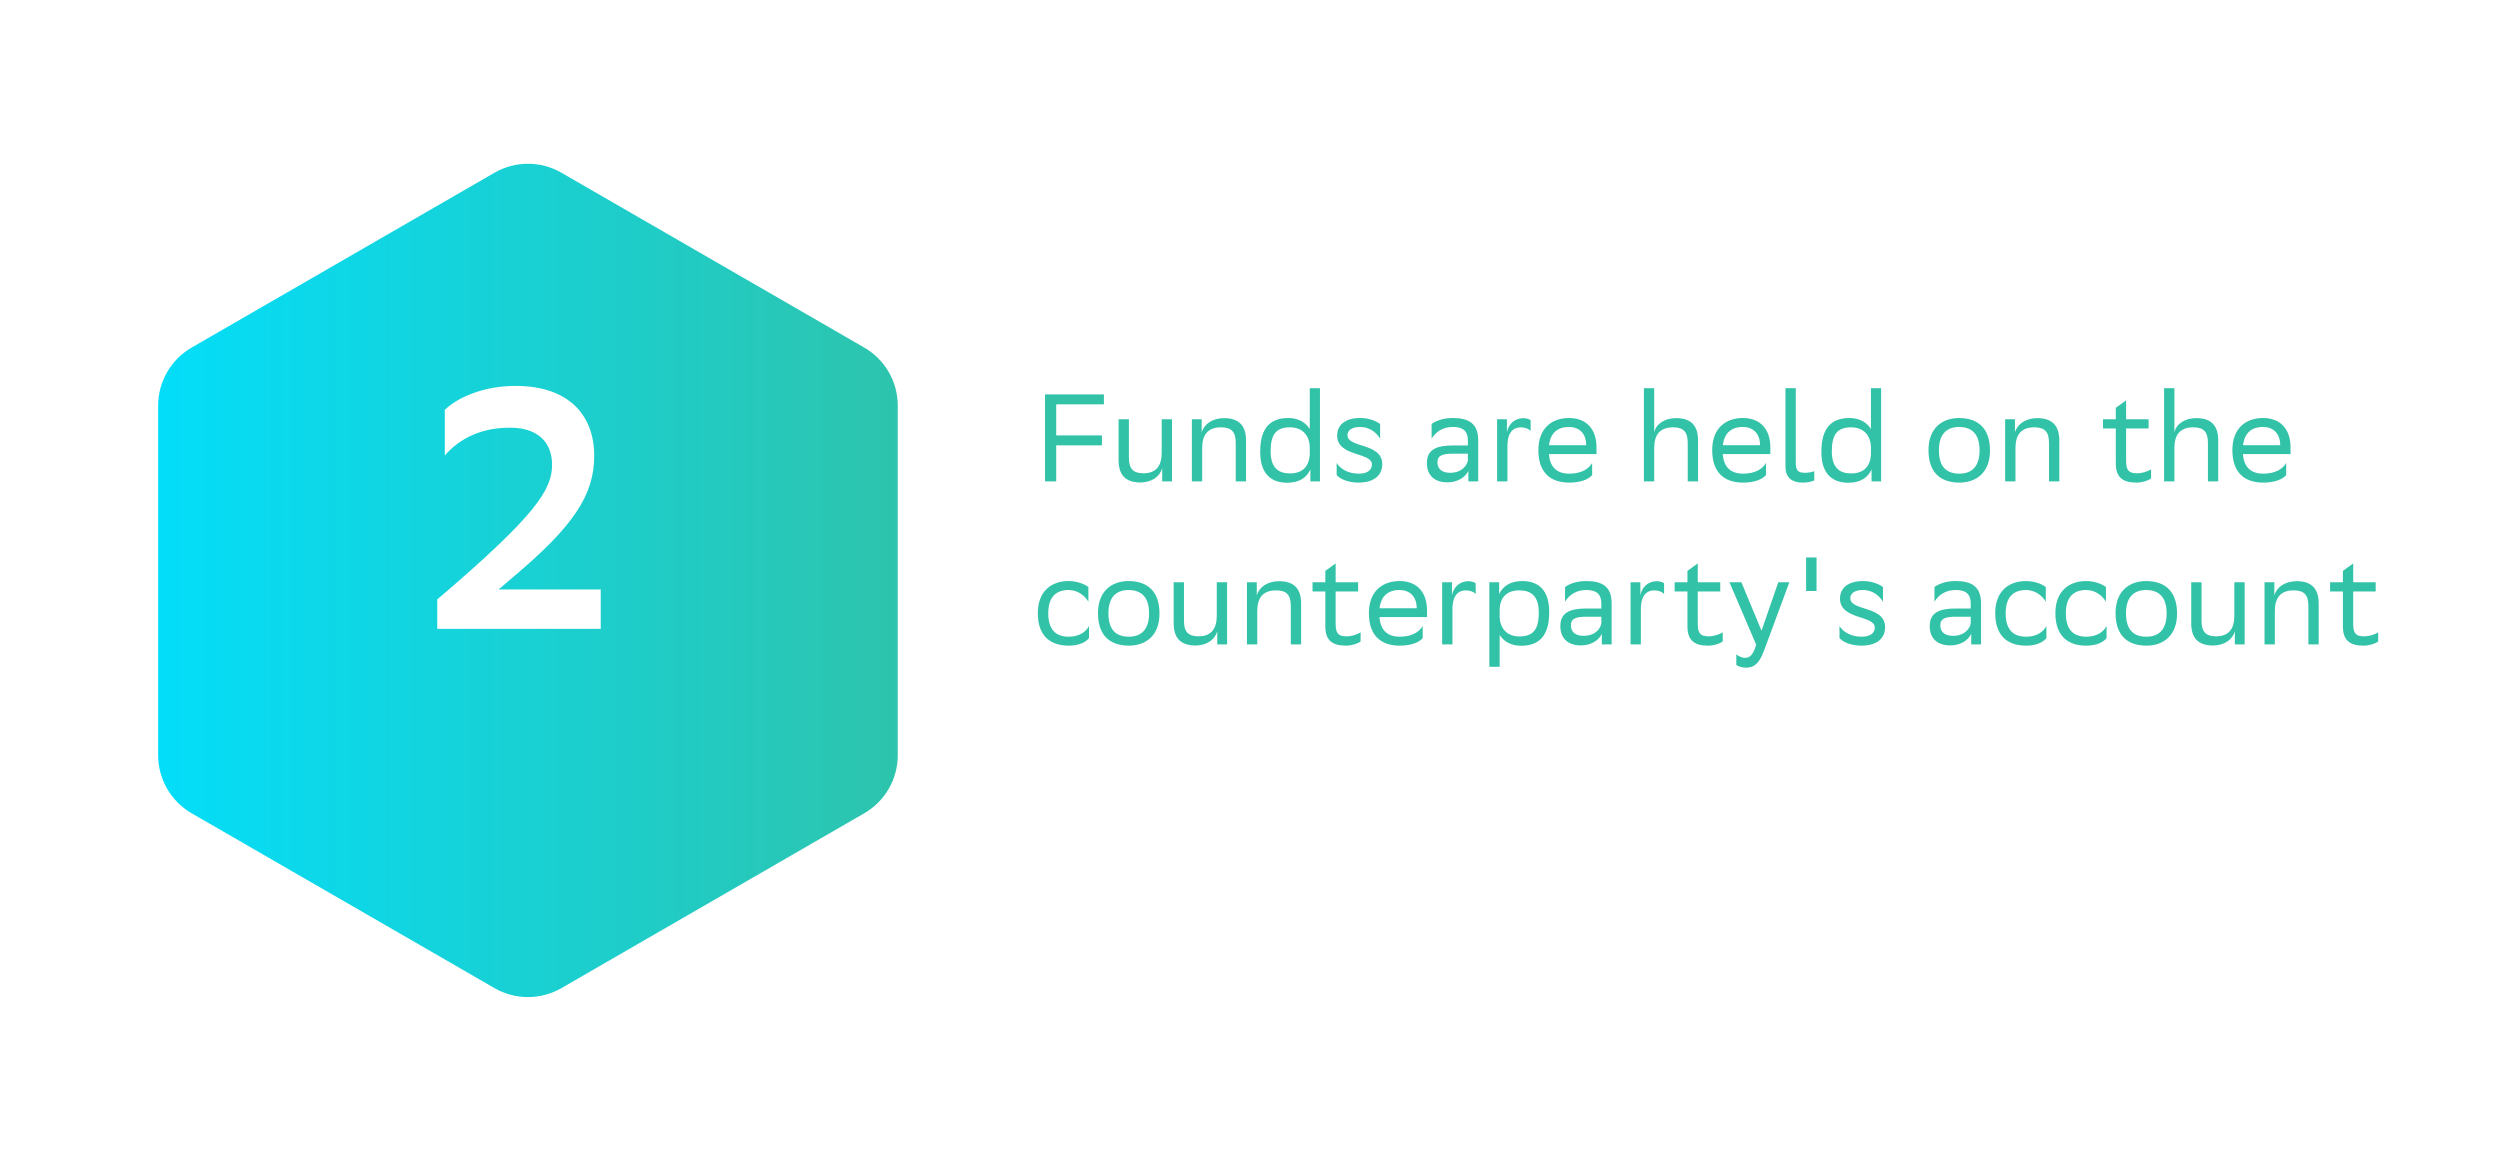
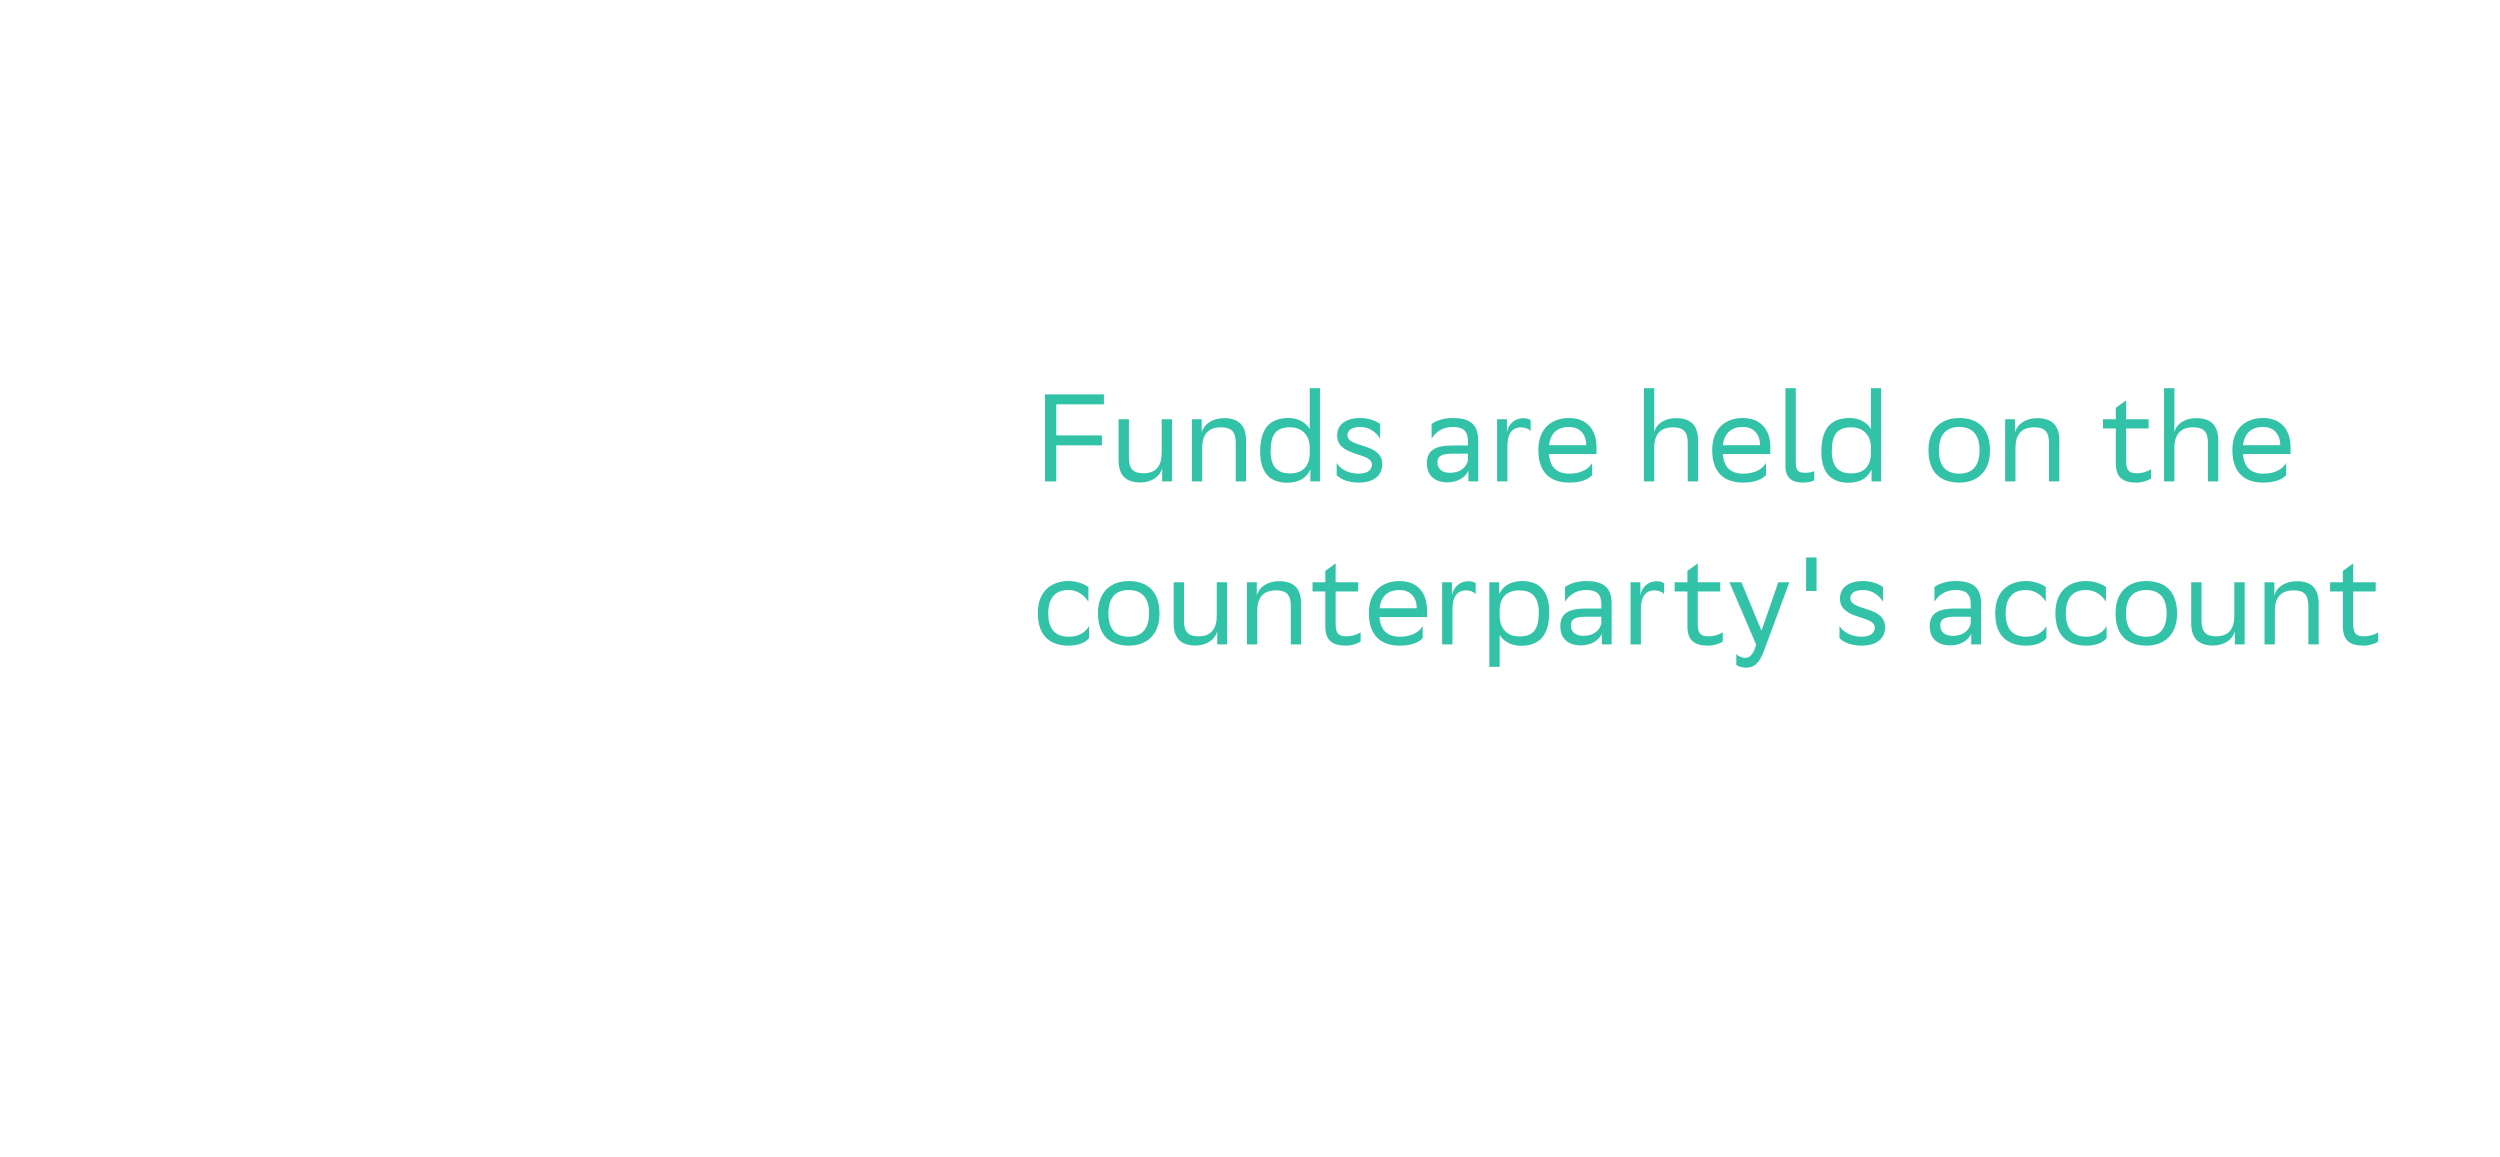
<svg xmlns="http://www.w3.org/2000/svg" width="322" height="149" viewBox="0 0 322 149" fill="none">
  <path d="M141.928 56.08H136.04V52.08H142.184V50.8H134.6V62H136.04V57.36H141.928V56.08ZM147.306 60.96C145.93 60.96 145.402 60.368 145.402 58.944V54H144.074V59.264C144.074 61.216 145.002 62.112 146.826 62.144H146.858H146.89C148.378 62.128 149.402 61.36 149.69 60.304V62H150.954V54H149.626V58.304C149.626 59.968 148.938 60.944 147.306 60.96ZM159.162 62H160.49V56.736C160.49 54.784 159.53 53.872 157.706 53.856H157.674C156.138 53.856 155.066 54.64 154.778 55.696V54H153.514V62H154.842V57.696C154.842 56.016 155.562 55.04 157.258 55.04H157.306C158.65 55.056 159.162 55.648 159.162 57.056V62ZM168.697 50V55.264C168.249 54.496 167.289 53.84 165.961 53.84C163.673 53.84 162.313 55.04 162.313 58.192C162.313 60.992 163.673 62.176 165.801 62.176C167.417 62.176 168.297 61.456 168.729 60.56C168.745 60.528 168.761 60.496 168.777 60.448V62H170.009V50H168.697ZM168.697 58.448C168.649 60.048 167.801 60.976 166.153 60.976C164.649 60.976 163.657 60.256 163.657 58.112C163.657 55.888 164.409 55.04 166.169 55.04C167.673 55.04 168.697 56.016 168.697 57.68V58.448ZM177.761 56.496V54.608C177.233 54.208 176.273 53.84 175.201 53.84C173.169 53.84 172.225 54.816 172.225 56.096C172.225 58.864 176.705 58.208 176.705 59.824C176.705 60.56 176.097 61.008 175.009 61.008C173.649 61.008 172.625 60.4 172.161 59.632V61.184C172.593 61.68 173.601 62.16 175.009 62.16C176.977 62.144 178.033 61.232 178.033 59.776C178.033 57.008 173.553 57.728 173.553 56.048C173.553 55.328 174.273 54.992 175.169 54.992H175.201C176.289 54.992 177.217 55.6 177.761 56.496ZM184.392 56.496C184.936 55.6 185.864 54.992 187.112 54.992C188.264 54.992 189.064 55.376 189.064 56.736V57.376H187.16C185.032 57.376 183.784 57.888 183.784 59.648C183.784 61.28 184.84 62.128 186.424 62.128C187.688 62.128 188.712 61.52 189.128 60.64V62H190.392V56.72C190.392 54.528 189.16 53.84 187.112 53.84C185.88 53.84 184.92 54.208 184.392 54.608V56.496ZM186.76 60.896C185.688 60.896 185.144 60.352 185.144 59.568C185.144 58.656 185.768 58.432 187.208 58.432H189.064V59.296C188.984 59.84 188.392 60.896 186.76 60.896ZM195.915 55.04C196.475 55.056 196.891 55.232 197.147 55.504V54.128C196.987 53.984 196.603 53.872 196.235 53.856C195.083 53.856 194.267 54.64 194.091 55.696V54H192.827V62H194.155V57.696C194.107 56.016 194.651 55.04 195.915 55.04ZM202.093 53.84C199.837 53.84 198.141 55.2 198.141 57.968C198.141 60.768 199.597 62.16 202.125 62.16C203.693 62.16 204.669 61.68 205.069 61.184V59.632C204.637 60.4 203.661 61.008 202.125 61.008C200.557 61.008 199.629 60.208 199.501 58.48H205.629V57.616C205.629 55.248 204.301 53.84 202.093 53.84ZM202.093 54.992C203.357 54.992 204.301 55.792 204.301 57.328V57.344H199.517C199.693 55.792 200.589 54.992 202.093 54.992ZM217.381 62H218.709V56.736C218.709 54.768 217.749 53.856 215.893 53.856C214.357 53.856 213.285 54.64 213.061 55.696V50H211.733V62H213.061V57.696C213.061 56.016 213.781 55.04 215.477 55.04H215.525C216.869 55.056 217.381 55.648 217.381 57.056V62ZM224.483 53.84C222.227 53.84 220.531 55.2 220.531 57.968C220.531 60.768 221.987 62.16 224.515 62.16C226.083 62.16 227.059 61.68 227.459 61.184V59.632C227.027 60.4 226.051 61.008 224.515 61.008C222.947 61.008 222.019 60.208 221.891 58.48H228.019V57.616C228.019 55.248 226.691 53.84 224.483 53.84ZM224.483 54.992C225.747 54.992 226.691 55.792 226.691 57.328V57.344H221.907C222.083 55.792 222.979 54.992 224.483 54.992ZM233.68 60.688C233.424 60.784 232.992 60.896 232.512 60.896C231.616 60.896 231.296 60.64 231.296 59.584V50H229.968V60.08C229.968 61.568 230.848 62.16 232.224 62.16C232.816 62.16 233.424 62.016 233.68 61.872V60.688ZM240.978 50V55.264C240.53 54.496 239.57 53.84 238.242 53.84C235.954 53.84 234.594 55.04 234.594 58.192C234.594 60.992 235.954 62.176 238.082 62.176C239.698 62.176 240.578 61.456 241.01 60.56C241.026 60.528 241.042 60.496 241.058 60.448V62H242.29V50H240.978ZM240.978 58.448C240.93 60.048 240.082 60.976 238.434 60.976C236.93 60.976 235.938 60.256 235.938 58.112C235.938 55.888 236.69 55.04 238.45 55.04C239.954 55.04 240.978 56.016 240.978 57.68V58.448ZM248.391 57.968C248.391 60.768 249.831 62.144 252.359 62.16C254.615 62.16 256.311 60.8 256.311 58.032C256.311 55.248 254.855 53.856 252.343 53.84C250.087 53.84 248.391 55.2 248.391 57.968ZM249.735 57.968C249.735 56 250.663 54.992 252.343 54.992C254.023 55.008 254.967 55.952 254.967 57.984V58.032C254.967 60 254.039 61.008 252.359 61.008C250.663 61.008 249.735 60.064 249.735 58.016V57.968ZM263.912 62H265.24V56.736C265.24 54.784 264.28 53.872 262.456 53.856H262.424C260.888 53.856 259.816 54.64 259.528 55.696V54H258.264V62H259.592V57.696C259.592 56.016 260.312 55.04 262.008 55.04H262.056C263.4 55.056 263.912 55.648 263.912 57.056V62ZM272.515 52.528V54H270.867V55.184H272.515V59.664C272.515 61.472 273.395 62.16 275.187 62.16C275.875 62.16 276.707 61.904 277.059 61.616V60.448C276.595 60.736 275.923 60.96 275.251 60.96C274.163 60.96 273.843 60.56 273.843 59.328V55.184H276.739V54H273.843V51.568L272.515 52.528ZM284.381 62H285.709V56.736C285.709 54.768 284.749 53.856 282.893 53.856C281.357 53.856 280.285 54.64 280.061 55.696V50H278.733V62H280.061V57.696C280.061 56.016 280.781 55.04 282.477 55.04H282.525C283.869 55.056 284.381 55.648 284.381 57.056V62ZM291.483 53.84C289.227 53.84 287.531 55.2 287.531 57.968C287.531 60.768 288.987 62.16 291.515 62.16C293.083 62.16 294.059 61.68 294.459 61.184V59.632C294.027 60.4 293.051 61.008 291.515 61.008C289.947 61.008 289.019 60.208 288.891 58.48H295.019V57.616C295.019 55.248 293.691 53.84 291.483 53.84ZM291.483 54.992C292.747 54.992 293.691 55.792 293.691 57.328V57.344H288.907C289.083 55.792 289.979 54.992 291.483 54.992ZM140.264 82.184V80.632C139.864 81.4 138.984 82.008 137.656 82.008C135.96 82.008 135.016 81.064 135.016 79.016V78.968C135.016 77 135.944 75.992 137.624 75.992C138.712 75.992 139.64 76.6 140.184 77.496V75.608C139.656 75.208 138.696 74.84 137.624 74.84C135.368 74.84 133.672 76.2 133.672 78.968C133.672 81.768 135.128 83.16 137.656 83.16C139.016 83.16 139.896 82.68 140.264 82.184ZM141.422 78.968C141.422 81.768 142.862 83.144 145.39 83.16C147.646 83.16 149.342 81.8 149.342 79.032C149.342 76.248 147.886 74.856 145.374 74.84C143.118 74.84 141.422 76.2 141.422 78.968ZM142.766 78.968C142.766 77 143.694 75.992 145.374 75.992C147.054 76.008 147.998 76.952 147.998 78.984V79.032C147.998 81 147.07 82.008 145.39 82.008C143.694 82.008 142.766 81.064 142.766 79.016V78.968ZM154.4 81.96C153.024 81.96 152.496 81.368 152.496 79.944V75H151.168V80.264C151.168 82.216 152.096 83.112 153.92 83.144H153.952H153.984C155.472 83.128 156.496 82.36 156.784 81.304V83H158.048V75H156.72V79.304C156.72 80.968 156.032 81.944 154.4 81.96ZM166.256 83H167.584V77.736C167.584 75.784 166.624 74.872 164.8 74.856H164.768C163.232 74.856 162.16 75.64 161.872 76.696V75H160.608V83H161.936V78.696C161.936 77.016 162.656 76.04 164.352 76.04H164.4C165.744 76.056 166.256 76.648 166.256 78.056V83ZM170.702 73.528V75H169.054V76.184H170.702V80.664C170.702 82.472 171.582 83.16 173.374 83.16C174.062 83.16 174.894 82.904 175.246 82.616V81.448C174.782 81.736 174.11 81.96 173.438 81.96C172.35 81.96 172.03 81.56 172.03 80.328V76.184H174.926V75H172.03V72.568L170.702 73.528ZM180.265 74.84C178.009 74.84 176.313 76.2 176.313 78.968C176.313 81.768 177.769 83.16 180.297 83.16C181.865 83.16 182.841 82.68 183.241 82.184V80.632C182.809 81.4 181.833 82.008 180.297 82.008C178.729 82.008 177.801 81.208 177.673 79.48H183.801V78.616C183.801 76.248 182.473 74.84 180.265 74.84ZM180.265 75.992C181.529 75.992 182.473 76.792 182.473 78.328V78.344H177.689C177.865 76.792 178.761 75.992 180.265 75.992ZM188.837 76.04C189.397 76.056 189.813 76.232 190.069 76.504V75.128C189.909 74.984 189.525 74.872 189.157 74.856C188.005 74.856 187.189 75.64 187.013 76.696V75H185.749V83H187.077V78.696C187.029 77.016 187.573 76.04 188.837 76.04ZM191.827 85.88H193.155V81.768C193.603 82.52 194.547 83.176 195.891 83.176C198.179 83.176 199.539 81.976 199.539 78.824C199.539 76.024 198.179 74.84 196.051 74.84C194.435 74.84 193.491 75.608 193.091 76.536V75H191.827V85.88ZM193.155 78.568C193.187 76.968 194.035 76.04 195.699 76.04C197.203 76.04 198.195 76.76 198.195 78.904C198.195 81.128 197.443 81.976 195.683 81.976C194.179 81.976 193.155 81 193.155 79.336V78.568ZM201.58 77.496C202.124 76.6 203.052 75.992 204.3 75.992C205.452 75.992 206.252 76.376 206.252 77.736V78.376H204.348C202.22 78.376 200.972 78.888 200.972 80.648C200.972 82.28 202.028 83.128 203.612 83.128C204.876 83.128 205.9 82.52 206.316 81.64V83H207.58V77.72C207.58 75.528 206.348 74.84 204.3 74.84C203.068 74.84 202.108 75.208 201.58 75.608V77.496ZM203.948 81.896C202.876 81.896 202.332 81.352 202.332 80.568C202.332 79.656 202.956 79.432 204.396 79.432H206.252V80.296C206.172 80.84 205.58 81.896 203.948 81.896ZM213.102 76.04C213.662 76.056 214.078 76.232 214.334 76.504V75.128C214.174 74.984 213.79 74.872 213.422 74.856C212.27 74.856 211.454 75.64 211.278 76.696V75H210.014V83H211.342V78.696C211.294 77.016 211.838 76.04 213.102 76.04ZM217.343 73.528V75H215.695V76.184H217.343V80.664C217.343 82.472 218.223 83.16 220.015 83.16C220.703 83.16 221.535 82.904 221.887 82.616V81.448C221.423 81.736 220.751 81.96 220.079 81.96C218.991 81.96 218.671 81.56 218.671 80.328V76.184H221.567V75H218.671V72.568L217.343 73.528ZM226.196 83.032C225.78 84.52 225.252 84.728 224.756 84.728C224.324 84.728 223.876 84.504 223.636 84.264V85.64C223.876 85.848 224.404 85.992 224.916 85.992C225.844 85.992 226.564 85.544 227.188 83.848L230.468 75H229.044L226.884 81.24L224.292 75H222.756L226.196 83.032ZM232.627 76.12H233.971V71.8H232.627V76.12ZM242.527 77.496V75.608C241.999 75.208 241.039 74.84 239.967 74.84C237.935 74.84 236.991 75.816 236.991 77.096C236.991 79.864 241.471 79.208 241.471 80.824C241.471 81.56 240.863 82.008 239.775 82.008C238.415 82.008 237.391 81.4 236.927 80.632V82.184C237.359 82.68 238.367 83.16 239.775 83.16C241.743 83.144 242.799 82.232 242.799 80.776C242.799 78.008 238.319 78.728 238.319 77.048C238.319 76.328 239.039 75.992 239.935 75.992H239.967C241.055 75.992 241.983 76.6 242.527 77.496ZM249.158 77.496C249.702 76.6 250.63 75.992 251.878 75.992C253.03 75.992 253.83 76.376 253.83 77.736V78.376H251.926C249.798 78.376 248.55 78.888 248.55 80.648C248.55 82.28 249.606 83.128 251.19 83.128C252.454 83.128 253.478 82.52 253.894 81.64V83H255.158V77.72C255.158 75.528 253.926 74.84 251.878 74.84C250.646 74.84 249.686 75.208 249.158 75.608V77.496ZM251.526 81.896C250.454 81.896 249.91 81.352 249.91 80.568C249.91 79.656 250.534 79.432 251.974 79.432H253.83V80.296C253.75 80.84 253.158 81.896 251.526 81.896ZM263.577 82.184V80.632C263.177 81.4 262.297 82.008 260.969 82.008C259.273 82.008 258.329 81.064 258.329 79.016V78.968C258.329 77 259.257 75.992 260.937 75.992C262.025 75.992 262.953 76.6 263.497 77.496V75.608C262.969 75.208 262.009 74.84 260.937 74.84C258.681 74.84 256.985 76.2 256.985 78.968C256.985 81.768 258.441 83.16 260.969 83.16C262.329 83.16 263.209 82.68 263.577 82.184ZM271.327 82.184V80.632C270.927 81.4 270.047 82.008 268.719 82.008C267.023 82.008 266.079 81.064 266.079 79.016V78.968C266.079 77 267.007 75.992 268.687 75.992C269.775 75.992 270.703 76.6 271.247 77.496V75.608C270.719 75.208 269.759 74.84 268.687 74.84C266.431 74.84 264.735 76.2 264.735 78.968C264.735 81.768 266.191 83.16 268.719 83.16C270.079 83.16 270.959 82.68 271.327 82.184ZM272.485 78.968C272.485 81.768 273.924 83.144 276.453 83.16C278.709 83.16 280.405 81.8 280.405 79.032C280.405 76.248 278.949 74.856 276.437 74.84C274.181 74.84 272.485 76.2 272.485 78.968ZM273.829 78.968C273.829 77 274.757 75.992 276.437 75.992C278.117 76.008 279.061 76.952 279.061 78.984V79.032C279.061 81 278.133 82.008 276.453 82.008C274.757 82.008 273.829 81.064 273.829 79.016V78.968ZM285.462 81.96C284.086 81.96 283.558 81.368 283.558 79.944V75H282.23V80.264C282.23 82.216 283.158 83.112 284.982 83.144H285.014H285.046C286.534 83.128 287.558 82.36 287.846 81.304V83H289.11V75H287.782V79.304C287.782 80.968 287.094 81.944 285.462 81.96ZM297.319 83H298.647V77.736C298.647 75.784 297.687 74.872 295.863 74.856H295.831C294.295 74.856 293.223 75.64 292.935 76.696V75H291.671V83H292.999V78.696C292.999 77.016 293.719 76.04 295.415 76.04H295.463C296.807 76.056 297.319 76.648 297.319 78.056V83ZM301.765 73.528V75H300.117V76.184H301.765V80.664C301.765 82.472 302.645 83.16 304.437 83.16C305.125 83.16 305.957 82.904 306.309 82.616V81.448C305.845 81.736 305.173 81.96 304.501 81.96C303.413 81.96 303.093 81.56 303.093 80.328V76.184H305.989V75H303.093V72.568L301.765 73.528Z" fill="#31C2A7" />
  <g filter="url(#filter0_d)">
-     <path d="M63.682 16.493C66.354 14.95 69.646 14.95 72.318 16.493L111.313 39.007C113.985 40.55 115.631 43.401 115.631 46.486V91.514C115.631 94.599 113.985 97.45 111.313 98.993L72.318 121.507C69.646 123.05 66.354 123.05 63.682 121.507L24.687 98.993C22.015 97.45 20.369 94.599 20.369 91.514V46.486C20.369 43.401 22.015 40.55 24.687 39.007L63.682 16.493Z" fill="url(#paint0_linear)" />
-   </g>
-   <path d="M77.374 81V75.924H64.221L66.03 74.379C73.843 67.803 76.535 63.786 76.535 58.71C76.535 53.281 73.048 49.75 66.56 49.706C62.19 49.662 58.792 51.295 57.291 52.796V58.666C59.321 56.327 62.234 55.047 65.766 55.091C69.076 55.091 71.106 56.812 71.106 59.858C71.106 63.036 69.12 66.302 56.32 77.204V81H77.374Z" fill="white" />
+     </g>
+   <path d="M77.374 81V75.924H64.221L66.03 74.379C73.843 67.803 76.535 63.786 76.535 58.71C76.535 53.281 73.048 49.75 66.56 49.706C62.19 49.662 58.792 51.295 57.291 52.796V58.666C59.321 56.327 62.234 55.047 65.766 55.091C69.076 55.091 71.106 56.812 71.106 59.858V81H77.374Z" fill="white" />
  <defs>
    <filter id="filter0_d" x="0.217" y="0.942" width="135.566" height="147.631" filterUnits="userSpaceOnUse" color-interpolation-filters="sRGB">
      <feFlood flood-opacity="0" result="BackgroundImageFix" />
      <feColorMatrix in="SourceAlpha" type="matrix" values="0 0 0 0 0 0 0 0 0 0 0 0 0 0 0 0 0 0 127 0" />
      <feOffset dy="5.758" />
      <feGaussianBlur stdDeviation="10.076" />
      <feColorMatrix type="matrix" values="0 0 0 0 0.577 0 0 0 0 0.93 0 0 0 0 0.842 0 0 0 0.3 0" />
      <feBlend mode="normal" in2="BackgroundImageFix" result="effect1_dropShadow" />
      <feBlend mode="normal" in="SourceGraphic" in2="effect1_dropShadow" result="shape" />
    </filter>
    <linearGradient id="paint0_linear" x1="123" y1="70.222" x2="13" y2="70.222" gradientUnits="userSpaceOnUse">
      <stop stop-color="#31C2A7" />
      <stop offset="1" stop-color="#00DFFF" />
    </linearGradient>
  </defs>
</svg>